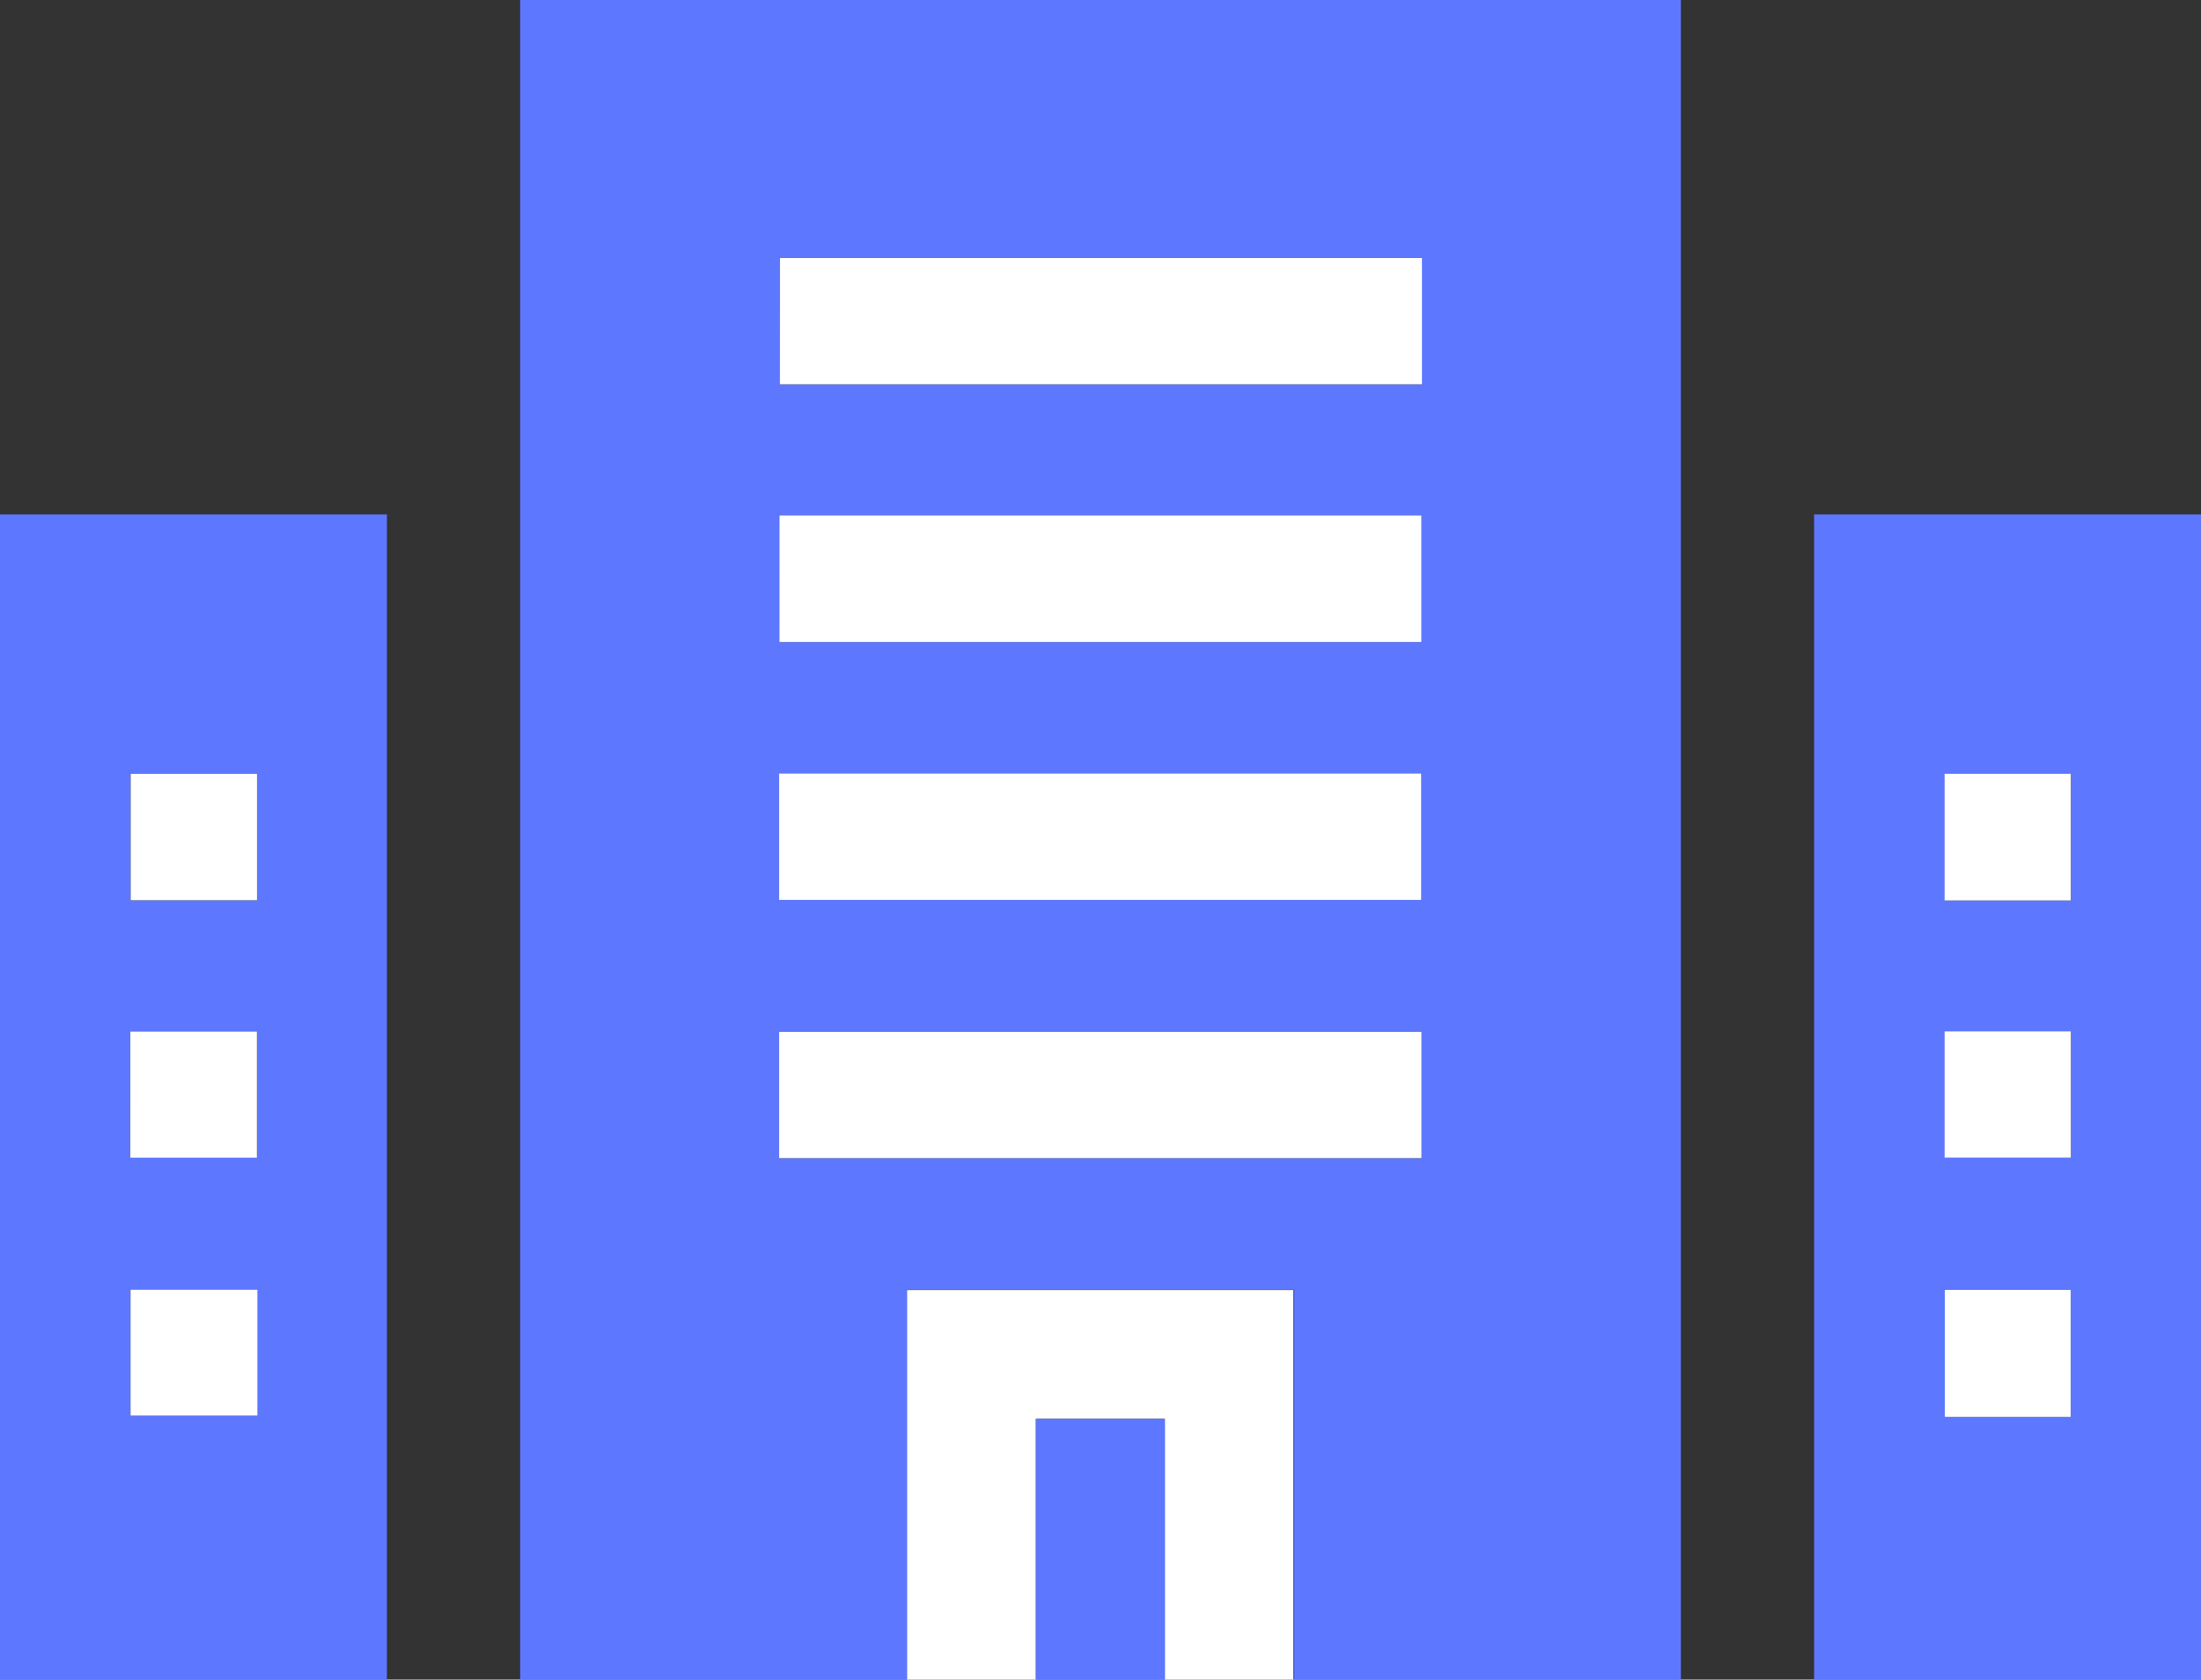
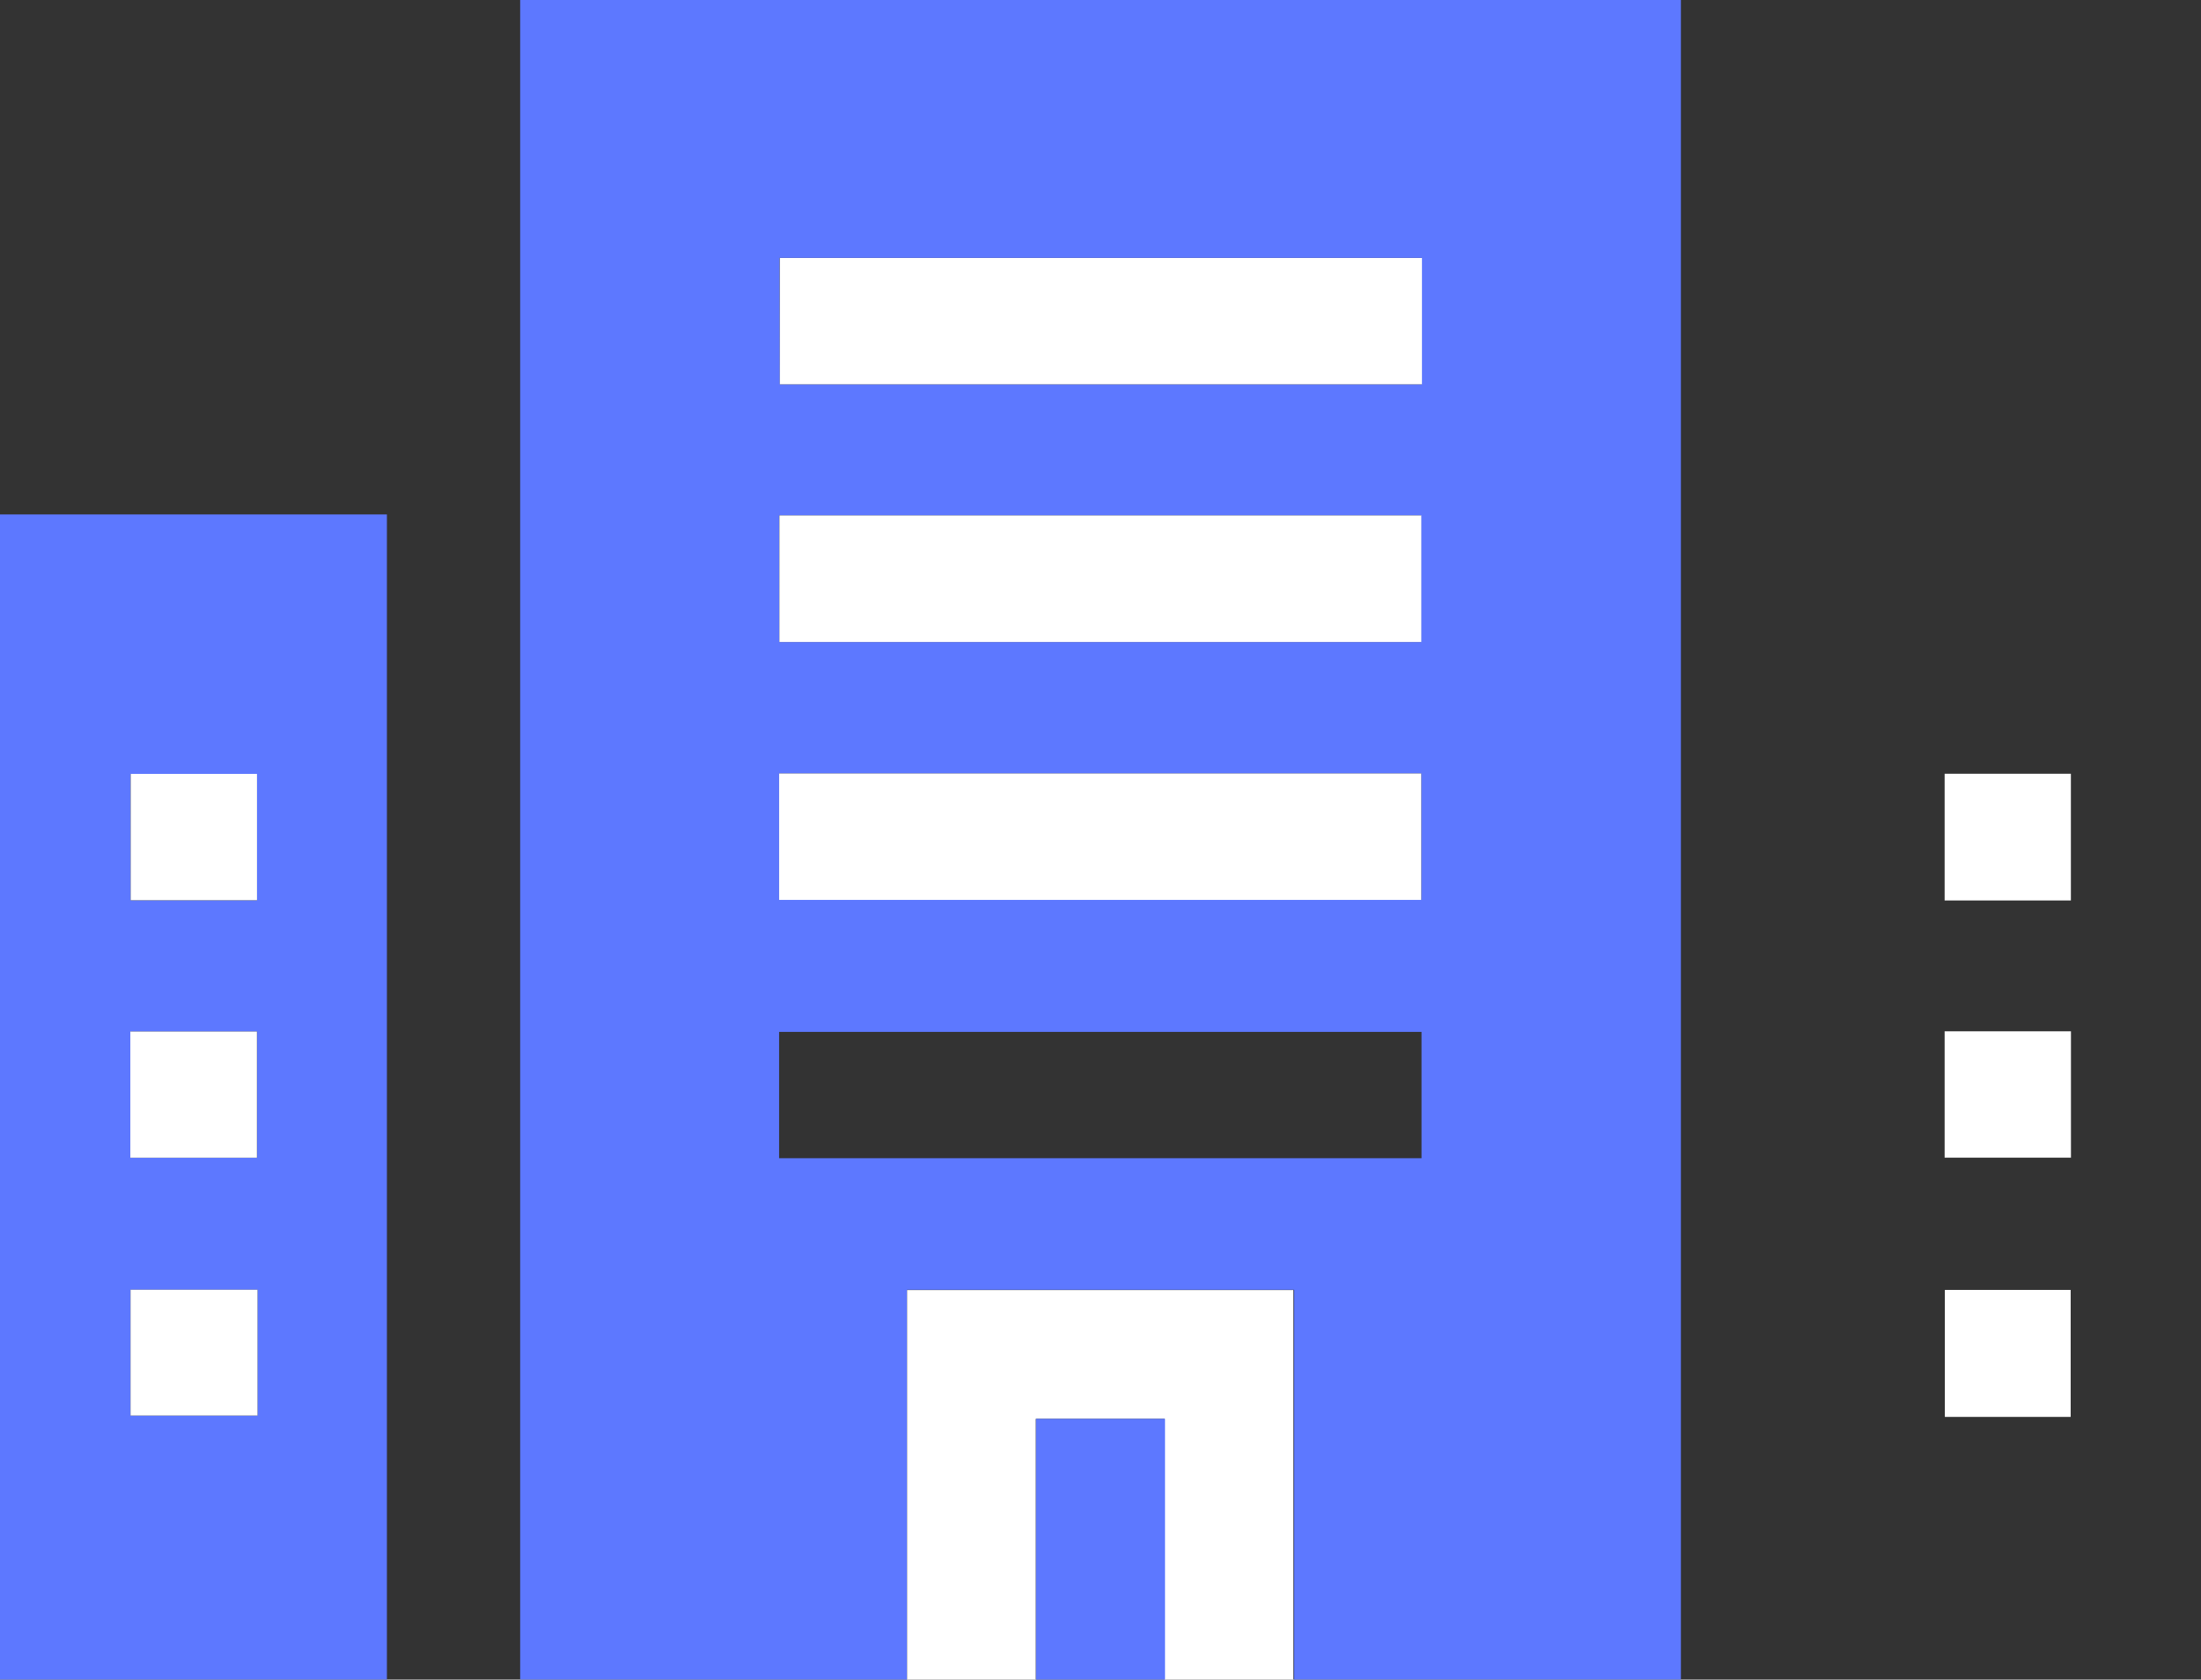
<svg xmlns="http://www.w3.org/2000/svg" id="Group_367" data-name="Group 367" width="30.77" height="23.478" viewBox="0 0 30.77 23.478">
  <rect x="0" y="0" width="30.77" height="23.478" fill="#333333" stroke="none" />
  <path id="Path_137" data-name="Path 137" d="M94.37,14.424h8.981V16.19H94.37Zm0-3.612h8.977v1.767H94.37Zm0-3.607h8.974V8.974H94.374Zm.007-3.6h8.977V5.372H94.38ZM90.75,0V23.478h5.409V18.029h5.409v5.448h5.409V0Z" transform="translate(-83.478)" fill="#5d78ff" />
  <path id="Path_138" data-name="Path 138" d="M1.825,100.576H3.6v1.759H1.825Zm0-3.609h1.77v1.764H1.822Zm0-3.6H3.593v1.766H1.827ZM0,106.026H5.409V89.739H0Z" transform="translate(0 -82.548)" fill="#5d78ff" />
-   <path id="Path_139" data-name="Path 139" d="M318.328,100.579h1.759v1.775h-1.759Zm0-3.615h1.766V98.73h-1.766Zm0-3.6h1.765v1.771h-1.765ZM316.5,106.026h5.409V89.739H316.5Z" transform="translate(-291.139 -82.548)" fill="#5d78ff" />
  <path id="Path_140" data-name="Path 140" d="M158.25,225v5.448h1.8V226.8h1.8v3.645h1.8V225Z" transform="translate(-145.569 -206.967)" fill="#fff" />
  <rect id="Rectangle_222" data-name="Rectangle 222" width="1.803" height="3.645" transform="translate(14.484 19.833)" fill="#5d78ff" />
  <rect id="Rectangle_223" data-name="Rectangle 223" width="8.977" height="1.766" transform="translate(10.902 3.606)" fill="#fff" />
  <rect id="Rectangle_224" data-name="Rectangle 224" width="8.974" height="1.769" transform="translate(10.896 7.205)" fill="#fff" />
  <rect id="Rectangle_225" data-name="Rectangle 225" width="8.977" height="1.767" transform="translate(10.892 10.812)" fill="#fff" />
-   <rect id="Rectangle_226" data-name="Rectangle 226" width="8.981" height="1.765" transform="translate(10.892 14.424)" fill="#fff" />
  <rect id="Rectangle_227" data-name="Rectangle 227" width="1.766" height="1.766" transform="translate(1.827 10.818)" fill="#fff" />
  <rect id="Rectangle_228" data-name="Rectangle 228" width="1.77" height="1.764" transform="translate(1.822 14.419)" fill="#fff" />
  <rect id="Rectangle_229" data-name="Rectangle 229" width="1.775" height="1.759" transform="translate(1.825 18.028)" fill="#fff" />
  <rect id="Rectangle_230" data-name="Rectangle 230" width="1.765" height="1.771" transform="translate(27.186 10.816)" fill="#fff" />
  <rect id="Rectangle_231" data-name="Rectangle 231" width="1.766" height="1.766" transform="translate(27.186 14.416)" fill="#fff" />
  <rect id="Rectangle_232" data-name="Rectangle 232" width="1.759" height="1.775" transform="translate(27.189 18.031)" fill="#fff" />
</svg>